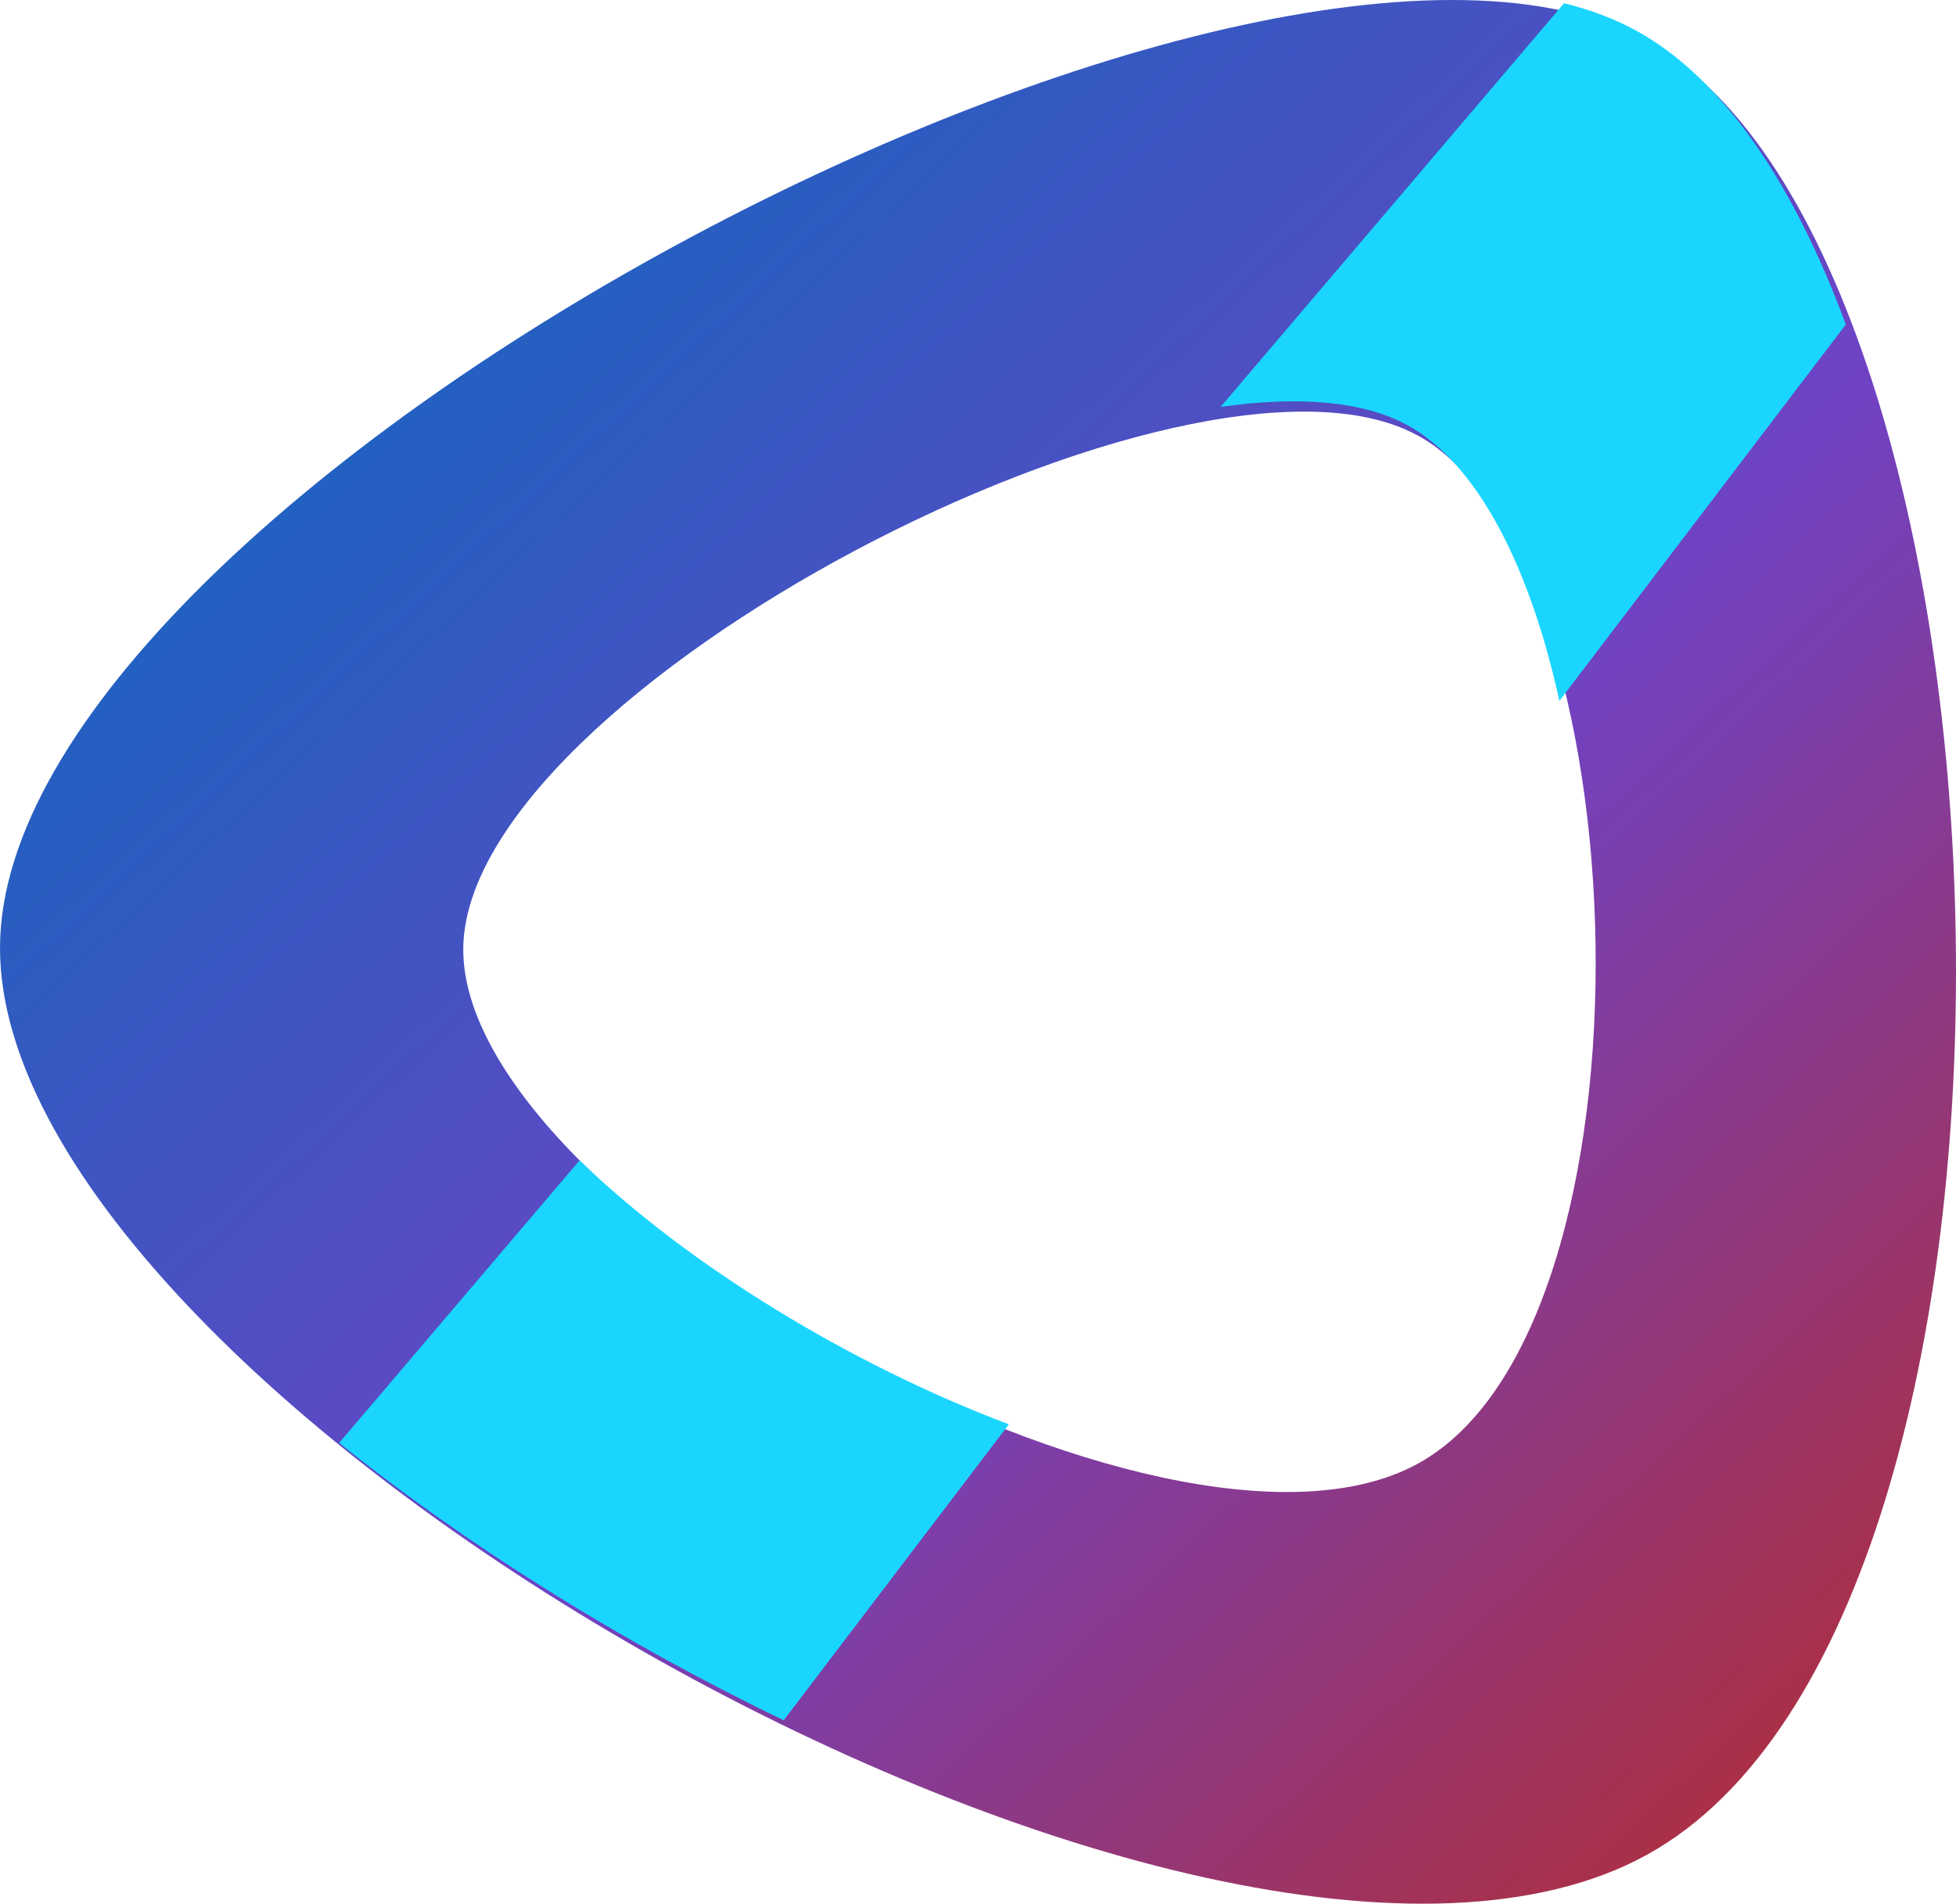
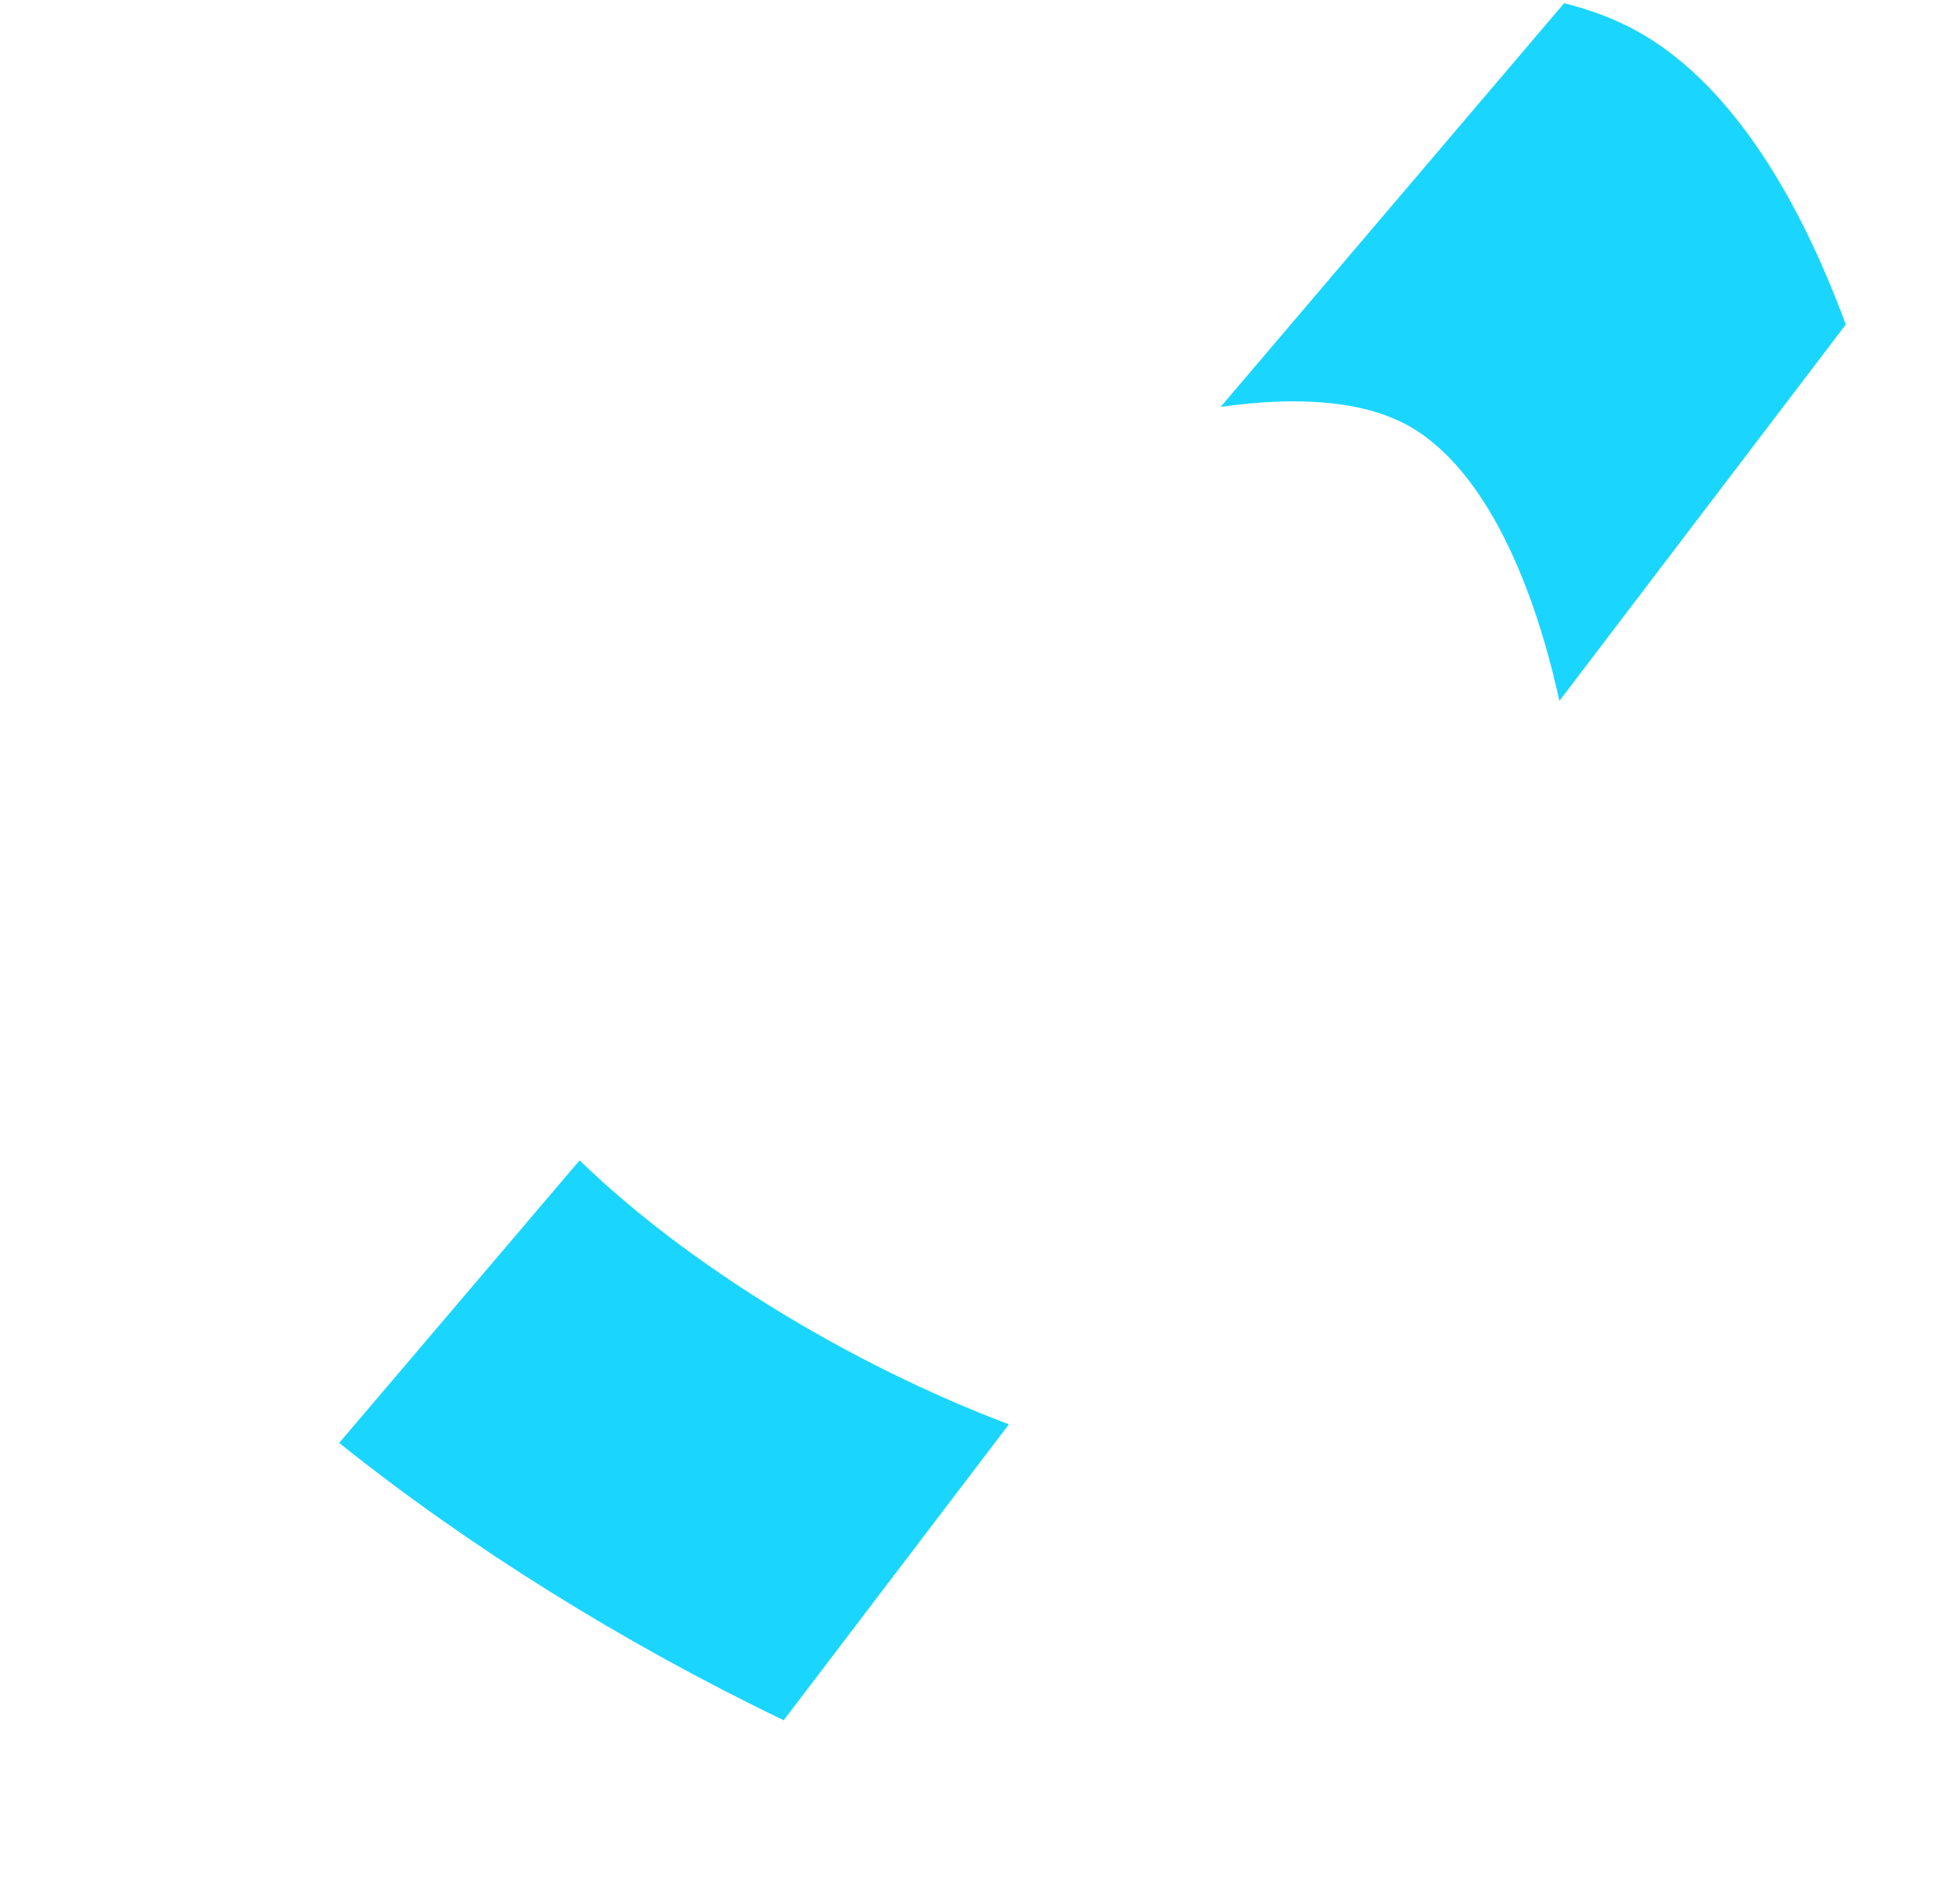
<svg xmlns="http://www.w3.org/2000/svg" width="113" height="110" viewBox="0 0 113 110" fill="none">
-   <path d="M95.146 2.381C117.61 14.748 120.256 93.342 95.146 107.172C70.036 121.003 0 80.974 0 54.777C0 28.579 72.683 -9.987 95.146 2.381ZM81.848 25.136C68.847 18.114 26.763 40.007 26.763 54.872C26.763 69.737 67.307 92.456 81.848 84.607C96.389 76.759 94.849 32.152 81.848 25.13V25.136Z" fill="url(#paint0_linear_101_26)" />
  <path d="M90.36 0.185C91.898 0.568 93.303 1.099 94.552 1.786C99.617 4.575 103.674 10.73 106.633 18.752L90.087 40.499C88.43 32.939 85.434 26.794 81.253 24.535V24.541C78.65 23.135 74.88 22.889 70.516 23.512L90.36 0.185Z" fill="#1AD6FF" />
  <path d="M19.594 83.376C27.108 89.395 36.061 94.968 45.274 99.4L58.284 82.3C49.132 78.848 39.731 73.109 33.484 67.047L19.594 83.376Z" fill="#1AD6FF" />
  <defs>
    <linearGradient id="paint0_linear_101_26" x1="113" y1="110" x2="20.84" y2="10.681" gradientUnits="userSpaceOnUse">
      <stop stop-color="#B92B27" />
      <stop offset="0.5" stop-color="#7042C4" />
      <stop offset="0.988" stop-color="#1565C0" />
    </linearGradient>
  </defs>
</svg>